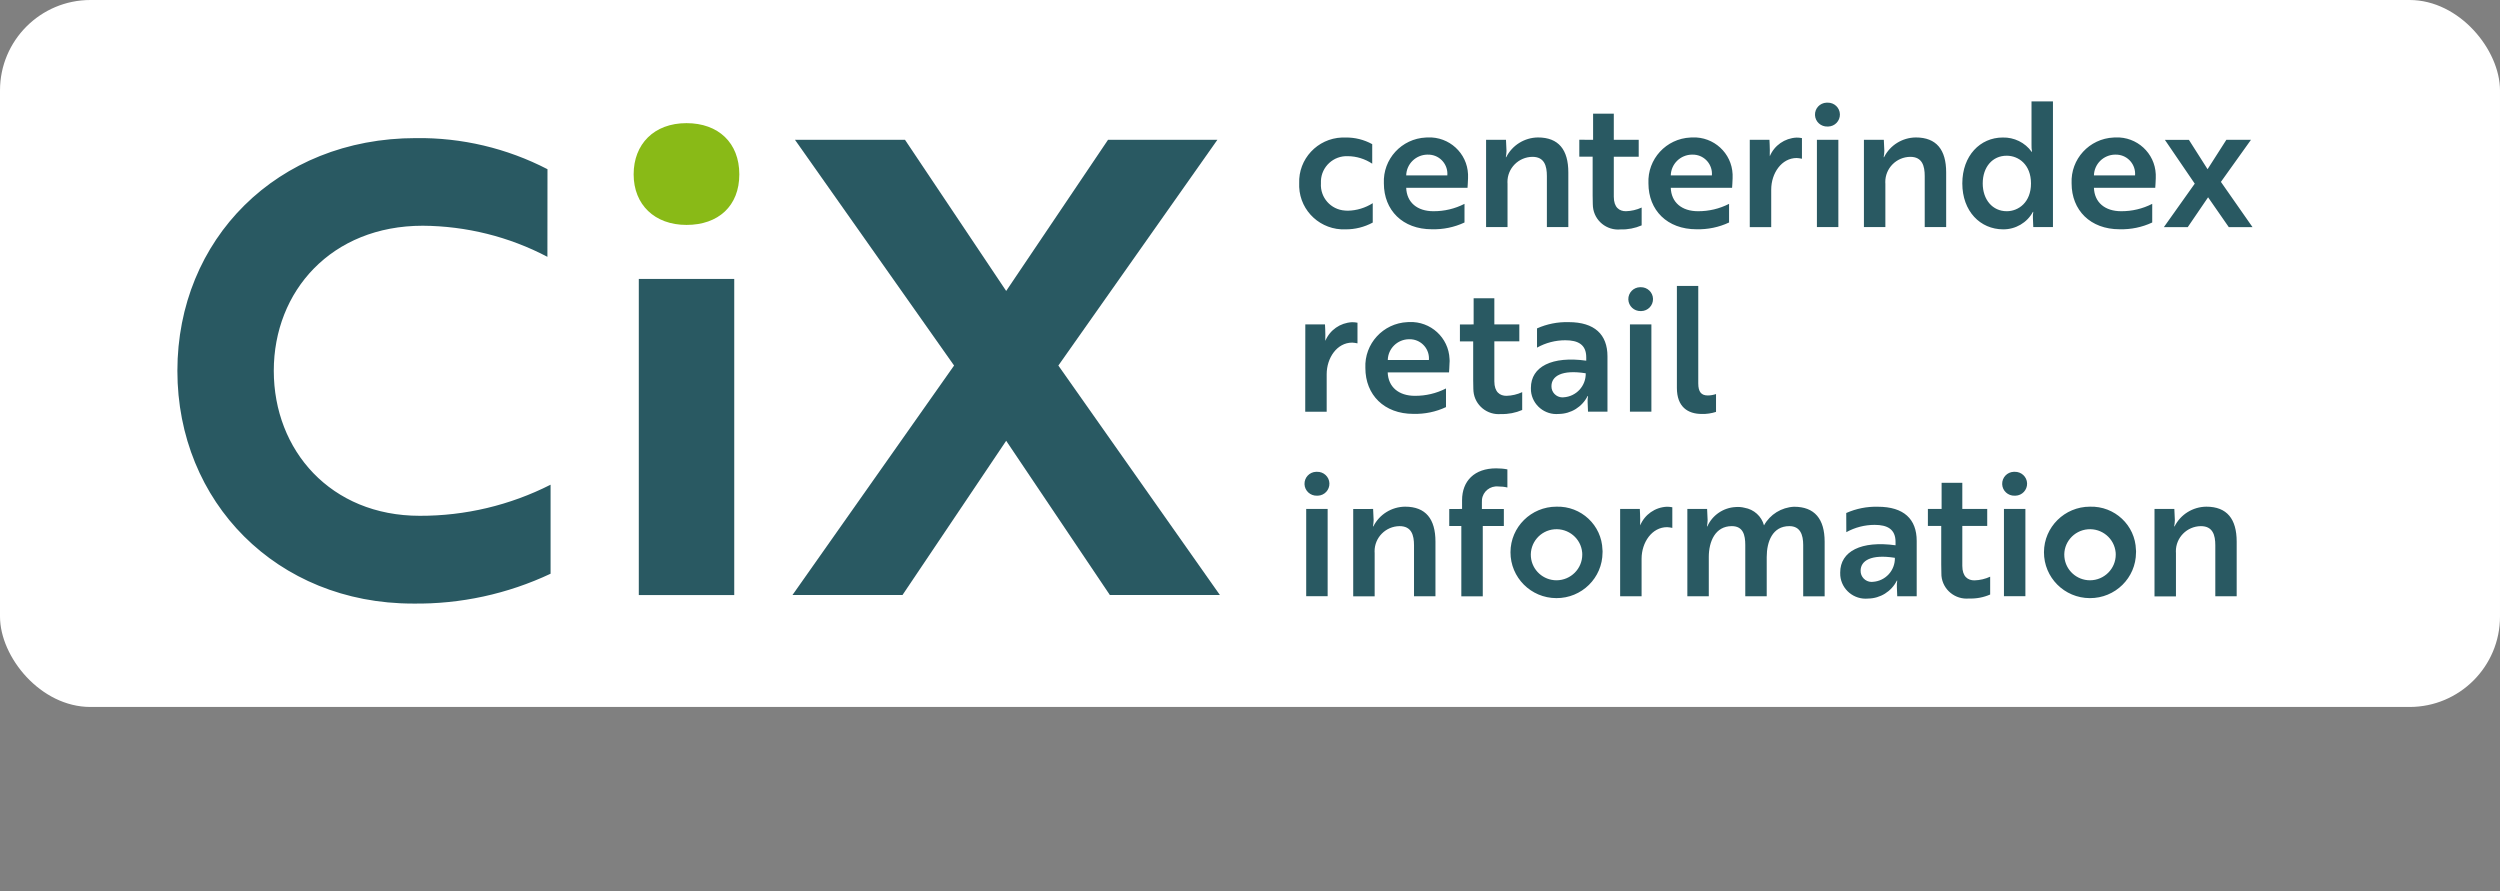
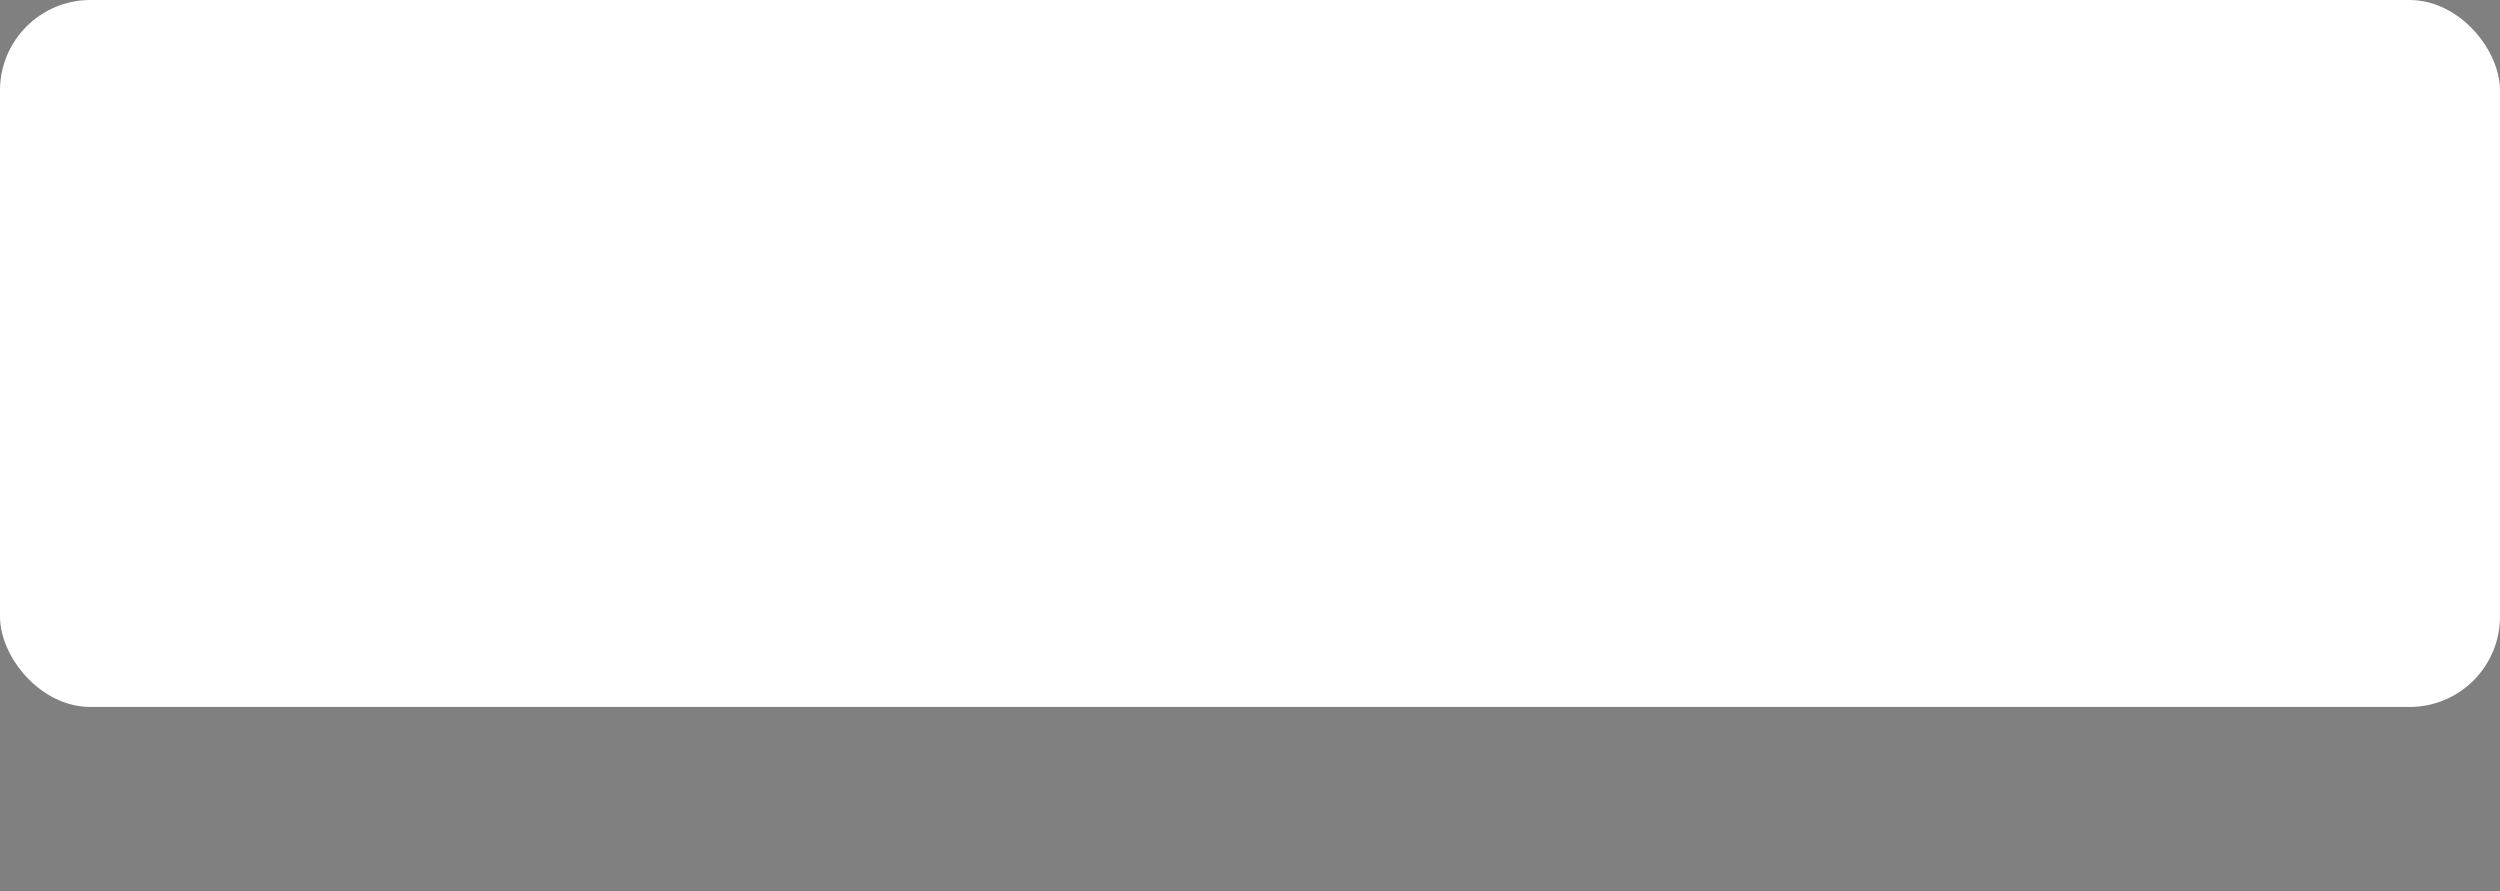
<svg xmlns="http://www.w3.org/2000/svg" viewBox="0 0 3392.3 1209.6">
  <rect x="0" y="0" width="3392.3" height="1209.6" fill="#808080" stroke="none" />
  <defs>
    <style>.e{fill:#fff;}.f{fill:#295962;}.g{fill:#89ba17;}.h{clip-path:url(#d);}.i{fill:none;}</style>
    <clipPath id="d">
-       <rect class="i" x="20.2" y="68.7" width="3351.9" height="1140.9" />
-     </clipPath>
+       </clipPath>
  </defs>
  <g id="a" />
  <g id="b">
    <g id="c">
      <g>
        <rect class="e" width="3392.3" height="959.3" rx="122.74" ry="122.74" />
        <g class="h">
          <g transform="translate(-33 -91)">
            <path class="f" d="M1861.9,376.9c12-.2,23.7-3.8,33.8-10.2v26.3c-11.3,6.1-24,9.3-36.9,9.2-33.3,1.4-61.5-24.3-62.9-57.4-.1-1.6-.1-3.3,0-4.9-1.3-33.1,24.7-61,58-62.3,1.7-.1,3.3-.1,4.9,0,12.7-.2,25.1,2.9,36.2,9v26.5c-9.8-6.5-21.3-10.1-33.1-10.2-19.4-.8-35.7,14.2-36.5,33.4-.1,1.2,0,2.4,0,3.5-1.2,19.2,13.4,35.7,32.7,36.9,1.3,.2,2.6,.2,3.8,.2h0Zm163.1-43.9c0,5.5-.7,10.7-.7,12.8h-83.2c.7,19.9,15,31.8,36.9,31.8,14.7,.1,29.1-3.3,42.2-10v25.3c-13.8,6.5-29,9.6-44.3,9.2-39.6,0-65.1-25.8-65.1-62.3-1.5-32.9,24-60.7,57.1-62.2,.8,0,1.7-.1,2.5-.1,29-1.2,53.4,21.2,54.6,50,.1,1.9,.1,3.7,0,5.5h0Zm-55.1-32.2c-15.7,.2-28.4,12.6-28.8,28.2h55.8c1.2-14.3-9.4-26.9-23.7-28.1-1.2-.1-2.2-.1-3.3-.1h0Zm106.6-20.1l.7,15.1c-.1,2.9-.4,5.7-.9,8.5h.5c8.2-16.3,24.9-26.6,43.1-26.8,28.1,0,41.2,16.8,41.2,47.4v74.2h-29.1v-69.2c0-13.7-3.3-26.1-19.6-26.1-18.9,.2-34.1,15.6-33.9,34.4,0,.7,0,1.4,.1,2.1v58.8h-29.1v-118.4h27Zm118.2,0v-35.5h28.1v35.5h33.8v23h-33.8v54.2c0,14.7,7.6,19.7,16.4,19.7,7.4-.2,14.7-1.9,21.4-5v24.2c-9,3.9-18.8,5.8-28.6,5.5-18.9,1.8-35.7-11.9-37.5-30.7-.1-1.2-.2-2.4-.2-3.7,0-3.8-.2-7.8-.2-11.9v-52.4h-18.1v-23l18.7,.1h0Zm189.3,52.3c0,5.5-.7,10.7-.7,12.8h-83.2c.7,19.9,15,31.8,36.9,31.8,14.7,.1,29.1-3.3,42.2-10v25.3c-13.8,6.5-29,9.6-44.3,9.2-39.6,0-65.1-25.8-65.1-62.3-1.5-32.9,24-60.7,57.1-62.2,.9,0,1.7-.1,2.5-.1,29-1.2,53.4,21.2,54.6,50,.1,1.9,0,3.7,0,5.5h0Zm-55.1-32.2c-15.7,.2-28.4,12.6-28.8,28.2h55.8c1.2-14.3-9.4-26.9-23.7-28.1-1.2-.1-2.3-.1-3.3-.1h0Zm78.4-20.1h26.7c.2,4.7,.5,9.5,.5,14,0,4-.2,7.4,0,8.3,6.1-14.7,20.2-24.5,36.2-25.3,2.5,0,5,.2,7.4,.7v28c-2.4-.5-4.7-.9-7.1-1-20.5,0-34.6,20.6-34.6,42.9v50.9h-29.1v-118.5h0Zm105.6-50.4c9-.2,16.5,6.8,16.7,15.8s-6.9,16.4-15.9,16.6h-.8c-9,.4-16.7-6.5-17.1-15.5-.4-9,6.6-16.5,15.6-16.9,.6-.1,1-.1,1.5,0h0Zm14.6,50.4v118.4h-29.1v-118.4h29.1Zm61.7,0l.7,15.1c-.1,2.9-.4,5.7-.9,8.5h.5c8.2-16.3,24.8-26.6,43.1-26.8,28.1,0,41.2,16.8,41.2,47.4v74.2h-29.1v-69.2c0-13.7-3.3-26.1-19.6-26.1-18.9,.2-34.1,15.6-33.9,34.4,0,.7,0,1.4,.1,2.1v58.8h-29.1v-118.4h27Zm229.5,118.4h-26.7l-.5-12.3c-.2-2.8,0-5.6,.5-8.3h-.5c-7.9,14.7-23.5,23.8-40.3,23.7-31.2,0-55.5-24.6-55.5-62.3s24.3-62.3,54.8-62.3c15.5-.4,30.3,6.8,39.3,19.4h.5c-.6-3.2-.8-6.5-.7-9.7v-58.7h29.1v170.5h0Zm-95.3-59.2c0,22,13.3,37.7,32.6,37.7,16,0,32.9-12.1,32.9-37.7s-16.9-37.6-32.9-37.6c-19.3-.1-32.6,15.3-32.6,37.6h0Zm234.8-6.9c0,5.5-.7,10.7-.7,12.8h-83.2c.7,19.9,15,31.8,36.9,31.8,14.6,.1,29.1-3.3,42.2-10v25.3c-13.8,6.5-29,9.6-44.3,9.2-39.6,0-65.1-25.8-65.1-62.3-1.5-32.9,24-60.7,57.1-62.2,.9,0,1.7-.1,2.5-.1,29-1.2,53.4,21.2,54.6,50,.1,1.9,.1,3.7,0,5.5h0Zm-55.1-32.2c-15.7,.2-28.4,12.6-28.8,28.2h55.8c1.2-14.3-9.4-26.9-23.7-28.1-1.2-.1-2.3-.1-3.3-.1h0Zm143.5,37l42.9,61.4h-32.2l-28.1-40.5-27.6,40.5h-32.4l41.9-59-40.5-59.4h32.6l25.3,39.8,25.5-39.9h33.4l-40.8,57.1h0Zm-1242.4,193.4h26.7c.2,4.7,.5,9.5,.5,14,0,4-.2,7.3,0,8.3,6.1-14.7,20.2-24.5,36.2-25.3,2.5,0,5,.2,7.4,.7v28c-2.3-.5-4.8-.9-7.2-1-20.5,0-34.6,20.6-34.6,42.9v50.9h-29.1l.1-118.5h0Zm195.7,52.3c0,5.5-.7,10.7-.7,12.8h-83.2c.7,19.9,15,31.8,36.9,31.8,14.7,.1,29.1-3.3,42.2-10v25.3c-13.8,6.5-29,9.6-44.3,9.2-39.6,0-65.1-25.8-65.1-62.3-1.5-32.8,24-60.7,57.1-62.2,.8,0,1.7-.1,2.5-.1,29-1.2,53.4,21.2,54.6,50,.2,1.9,.2,3.7,0,5.5h0Zm-55-32.2c-15.7,.2-28.4,12.6-28.8,28.2h55.8c1.2-14.3-9.4-26.8-23.7-28.1-1.2-.1-2.3-.1-3.3-.1h0Zm87.7-20.1v-35.5h28.1v35.5h33.9v23h-33.9v54.2c0,14.7,7.6,19.7,16.4,19.7,7.4-.2,14.7-1.9,21.4-5v24.2c-9,3.9-18.8,5.8-28.6,5.5-18.9,1.8-35.7-11.9-37.5-30.7-.1-1.2-.2-2.4-.2-3.7,0-3.8-.2-7.8-.2-11.8v-52.4h-18v-22.9l18.6-.1h0Zm86,5.4c13.5-6,28.1-8.9,42.9-8.5,35.2,0,52.7,16.8,52.7,46.4v75.1h-26.4l-.5-12.3c-.2-3,0-6,.5-9h-.5c-7.4,14.8-22.5,24.2-39.1,24.4-19.1,1.8-36-12.2-37.8-31.1-.1-1.4-.2-2.8-.1-4.2,0-29.1,28.8-43.4,75.1-37v-4.5c0-17.3-11-23.2-28.4-23.2-13.4,0-26.6,3.4-38.4,10v-26.1h0Zm66.1,60.9c-32.7-5.2-46.5,4-46.5,17.5-.2,8.2,6.4,15,14.6,15.2,.6,0,1.2,0,1.8-.1,17.3-1,30.5-15.5,30.1-32.6h0Zm74.6-116.8c9-.2,16.5,6.9,16.7,15.8,.2,9-6.9,16.4-15.9,16.6h-.8c-9,.2-16.5-6.8-16.8-15.8-.2-9,6.9-16.4,15.9-16.6h.9Zm14.5,50.5v118.4h-29.1v-118.4h29.1Zm34.6-52.2h29v132.2c0,11.8,4.3,16.4,12.9,16.4,3.8,0,7.6-.7,11.2-1.9v24.2c-6.2,2-12.8,3-19.3,2.8-19.1,0-33.8-9.7-33.8-35.3v-138.4h0Zm-488.4,252.2c9-.3,16.6,6.7,16.9,15.6,.3,9-6.7,16.5-15.7,16.8h-1.2c-9,.3-16.6-6.7-16.9-15.6-.3-9,6.7-16.5,15.7-16.8h1.2Zm14.5,50.4v118.4h-29.1v-118.4h29.1Zm61.7,0l.7,15.2c-.1,2.9-.4,5.7-.9,8.5h.5c8.2-16.3,24.8-26.6,43.1-26.8,28.1,0,41.2,16.8,41.2,47.4v74.2h-29.1v-69.2c0-13.7-3.3-26-19.6-26-18.9,.2-34.1,15.6-33.9,34.4,0,.7,0,1.4,.1,2.1v58.8h-29.1v-118.5l27-.1h0Zm120.7,0v-11.8c0-26.3,16.9-43.3,46.2-43.3,5.1,0,10.2,.4,15.3,1.4v24.6c-4-1-8.1-1.4-12.2-1.4-11.1-1.2-21.1,6.7-22.3,17.8-.1,1.3-.2,2.5-.1,3.8v9h29.8v23h-28.6v95.5h-29.1v-95.5h-16.4v-23l17.4-.1h0Zm190.6,59.2c-.1,34.3-28.2,62-62.7,61.8-34.5-.1-62.3-28-62.2-62.3,.1-34.2,28-61.8,62.4-61.8,33.5-1,61.5,25.2,62.4,58.5,.2,1.3,.2,2.6,.1,3.8h0Zm-27.6,0c-1.6-19.1-18.6-33.2-37.8-31.6-19.2,1.6-33.4,18.5-31.8,37.5,1.6,18,16.7,31.7,34.8,31.7,19.4-.1,35-15.8,34.9-35,0-.8,0-1.7-.1-2.6h0Zm51.5-59.2h26.7c.2,4.7,.5,9.5,.5,14,0,4-.2,7.3,0,8.3,6.1-14.7,20.2-24.6,36.2-25.3,2.5,0,5,.2,7.4,.7v28c-2.4-.5-4.7-.9-7.1-1-20.5,0-34.6,20.6-34.6,42.9v50.9h-29.1v-118.5h0Zm118,0l.7,15.2c-.1,2.9-.4,5.7-.9,8.5h.5c6.8-15.3,21.8-25.5,38.6-26.3,4-.3,8,0,11.9,1,12.8,2.2,23.1,11.5,26.4,23.9,8.2-14.9,23.7-24.5,40.8-25.3,27.9,0,41.5,16.6,41.5,47.4v74.2h-29.1v-69.7c0-14-4.1-25.6-18.8-25.6-22.9,0-30.7,21.1-30.7,41.9v53.3h-29.1v-69.6c0-13.5-2.9-25.6-18.3-25.6-22.4,0-31.2,20.8-31.2,41.9v53.3h-29.1v-118.5h26.8Zm188.8,5.5c13.5-6,28.1-8.9,42.9-8.5,35.3,0,52.7,16.8,52.7,46.4v75.1h-26.4l-.5-12.3c-.2-3,0-6,.5-9h-.5c-7.4,14.8-22.5,24.2-39.1,24.4-19.1,1.8-36-12.2-37.7-31.1-.1-1.4-.2-2.8-.1-4.2,0-29.1,28.8-43.4,75.1-37v-4.5c0-17.3-11-23.2-28.4-23.2-13.4,0-26.6,3.4-38.4,9.9l-.1-26h0Zm66,60.8c-32.6-5.2-46.5,4-46.5,17.5-.2,8.2,6.4,15,14.6,15.2,.6,0,1.2,0,1.8-.1,17.3-1,30.5-15.4,30.1-32.6h0Zm63.4-66.3v-35.5h28.1v35.5h33.8v23h-33.8v54.2c0,14.7,7.6,19.7,16.4,19.7,7.4-.2,14.7-1.9,21.4-5v24.2c-9,3.9-18.8,5.8-28.6,5.4-18.9,1.8-35.7-11.9-37.5-30.7-.1-1.2-.2-2.4-.1-3.6,0-3.8-.2-7.8-.2-11.8v-52.4h-18.1v-23h18.6Zm99.1-50.4c9-.3,16.6,6.7,16.9,15.6,.3,9-6.7,16.5-15.7,16.8h-1.2c-9,.3-16.6-6.7-16.9-15.6-.3-9,6.7-16.5,15.7-16.8h1.2Zm14.6,50.4v118.4h-29.1v-118.4h29.1Zm150.1,59.2c-.1,34.3-28.2,62-62.7,61.8-34.5-.1-62.3-28-62.2-62.3,.1-34.2,28.1-61.8,62.4-61.8,33.5-1,61.5,25.2,62.4,58.5,.2,1.3,.2,2.6,.1,3.8h0Zm-27.6,0c-1.7-19.1-18.6-33.2-37.8-31.6-19.2,1.6-33.5,18.5-31.8,37.5,1.6,18,16.7,31.7,34.8,31.7,19.4-.1,35-15.8,34.9-35,0-.8,0-1.7-.1-2.6h0Zm79.6-59.2l.7,15.2c-.1,2.9-.4,5.7-.9,8.5h.5c8.2-16.3,24.8-26.6,43.1-26.8,28.1,0,41.2,16.8,41.2,47.4v74.2h-29v-69.2c0-13.7-3.3-26-19.6-26-18.9,.2-34.1,15.6-33.9,34.4,0,.7,0,1.4,.1,2.1v58.8h-29.1v-118.6h26.9ZM775.8,439.5c-52.1-27.4-110.2-41.8-169.1-42.2-124,0-202.2,88.7-202.2,196.8s77.3,196.8,198,196.8c61.7,.2,122.6-14.3,177.6-42.2v120.8c-58.4,27.5-122.3,41.4-186.9,40.5-184.4,0-319.5-137.6-319.5-315.8s135.1-315.8,323.7-315.8c62.1-.8,123.4,13.7,178.5,42.2l-.1,118.9h0Z" />
            <path class="g" d="M964.5,258.1c43.2,0,71.7,26.6,71.7,69.5s-28.5,68.6-71.7,68.6-71.7-27.5-71.7-68.6,27.7-69.5,71.7-69.5h0Z" />
-             <path class="f" d="M899.8,469.5h129.5v429h-129.5V469.5h0Zm785.1-188.8l-215.8,306.3,219.2,311.4h-149.3l-140.7-209.3-140.7,209.3h-149.3l219.3-311.4-215.9-306.3h149.3l137.3,205.1,138.2-205.1h148.4Z" />
+             <path class="f" d="M899.8,469.5h129.5v429h-129.5V469.5h0Zm785.1-188.8l-215.8,306.3,219.2,311.4h-149.3l-140.7-209.3-140.7,209.3h-149.3l219.3-311.4-215.9-306.3h149.3l137.3,205.1,138.2-205.1Z" />
          </g>
        </g>
      </g>
    </g>
  </g>
</svg>